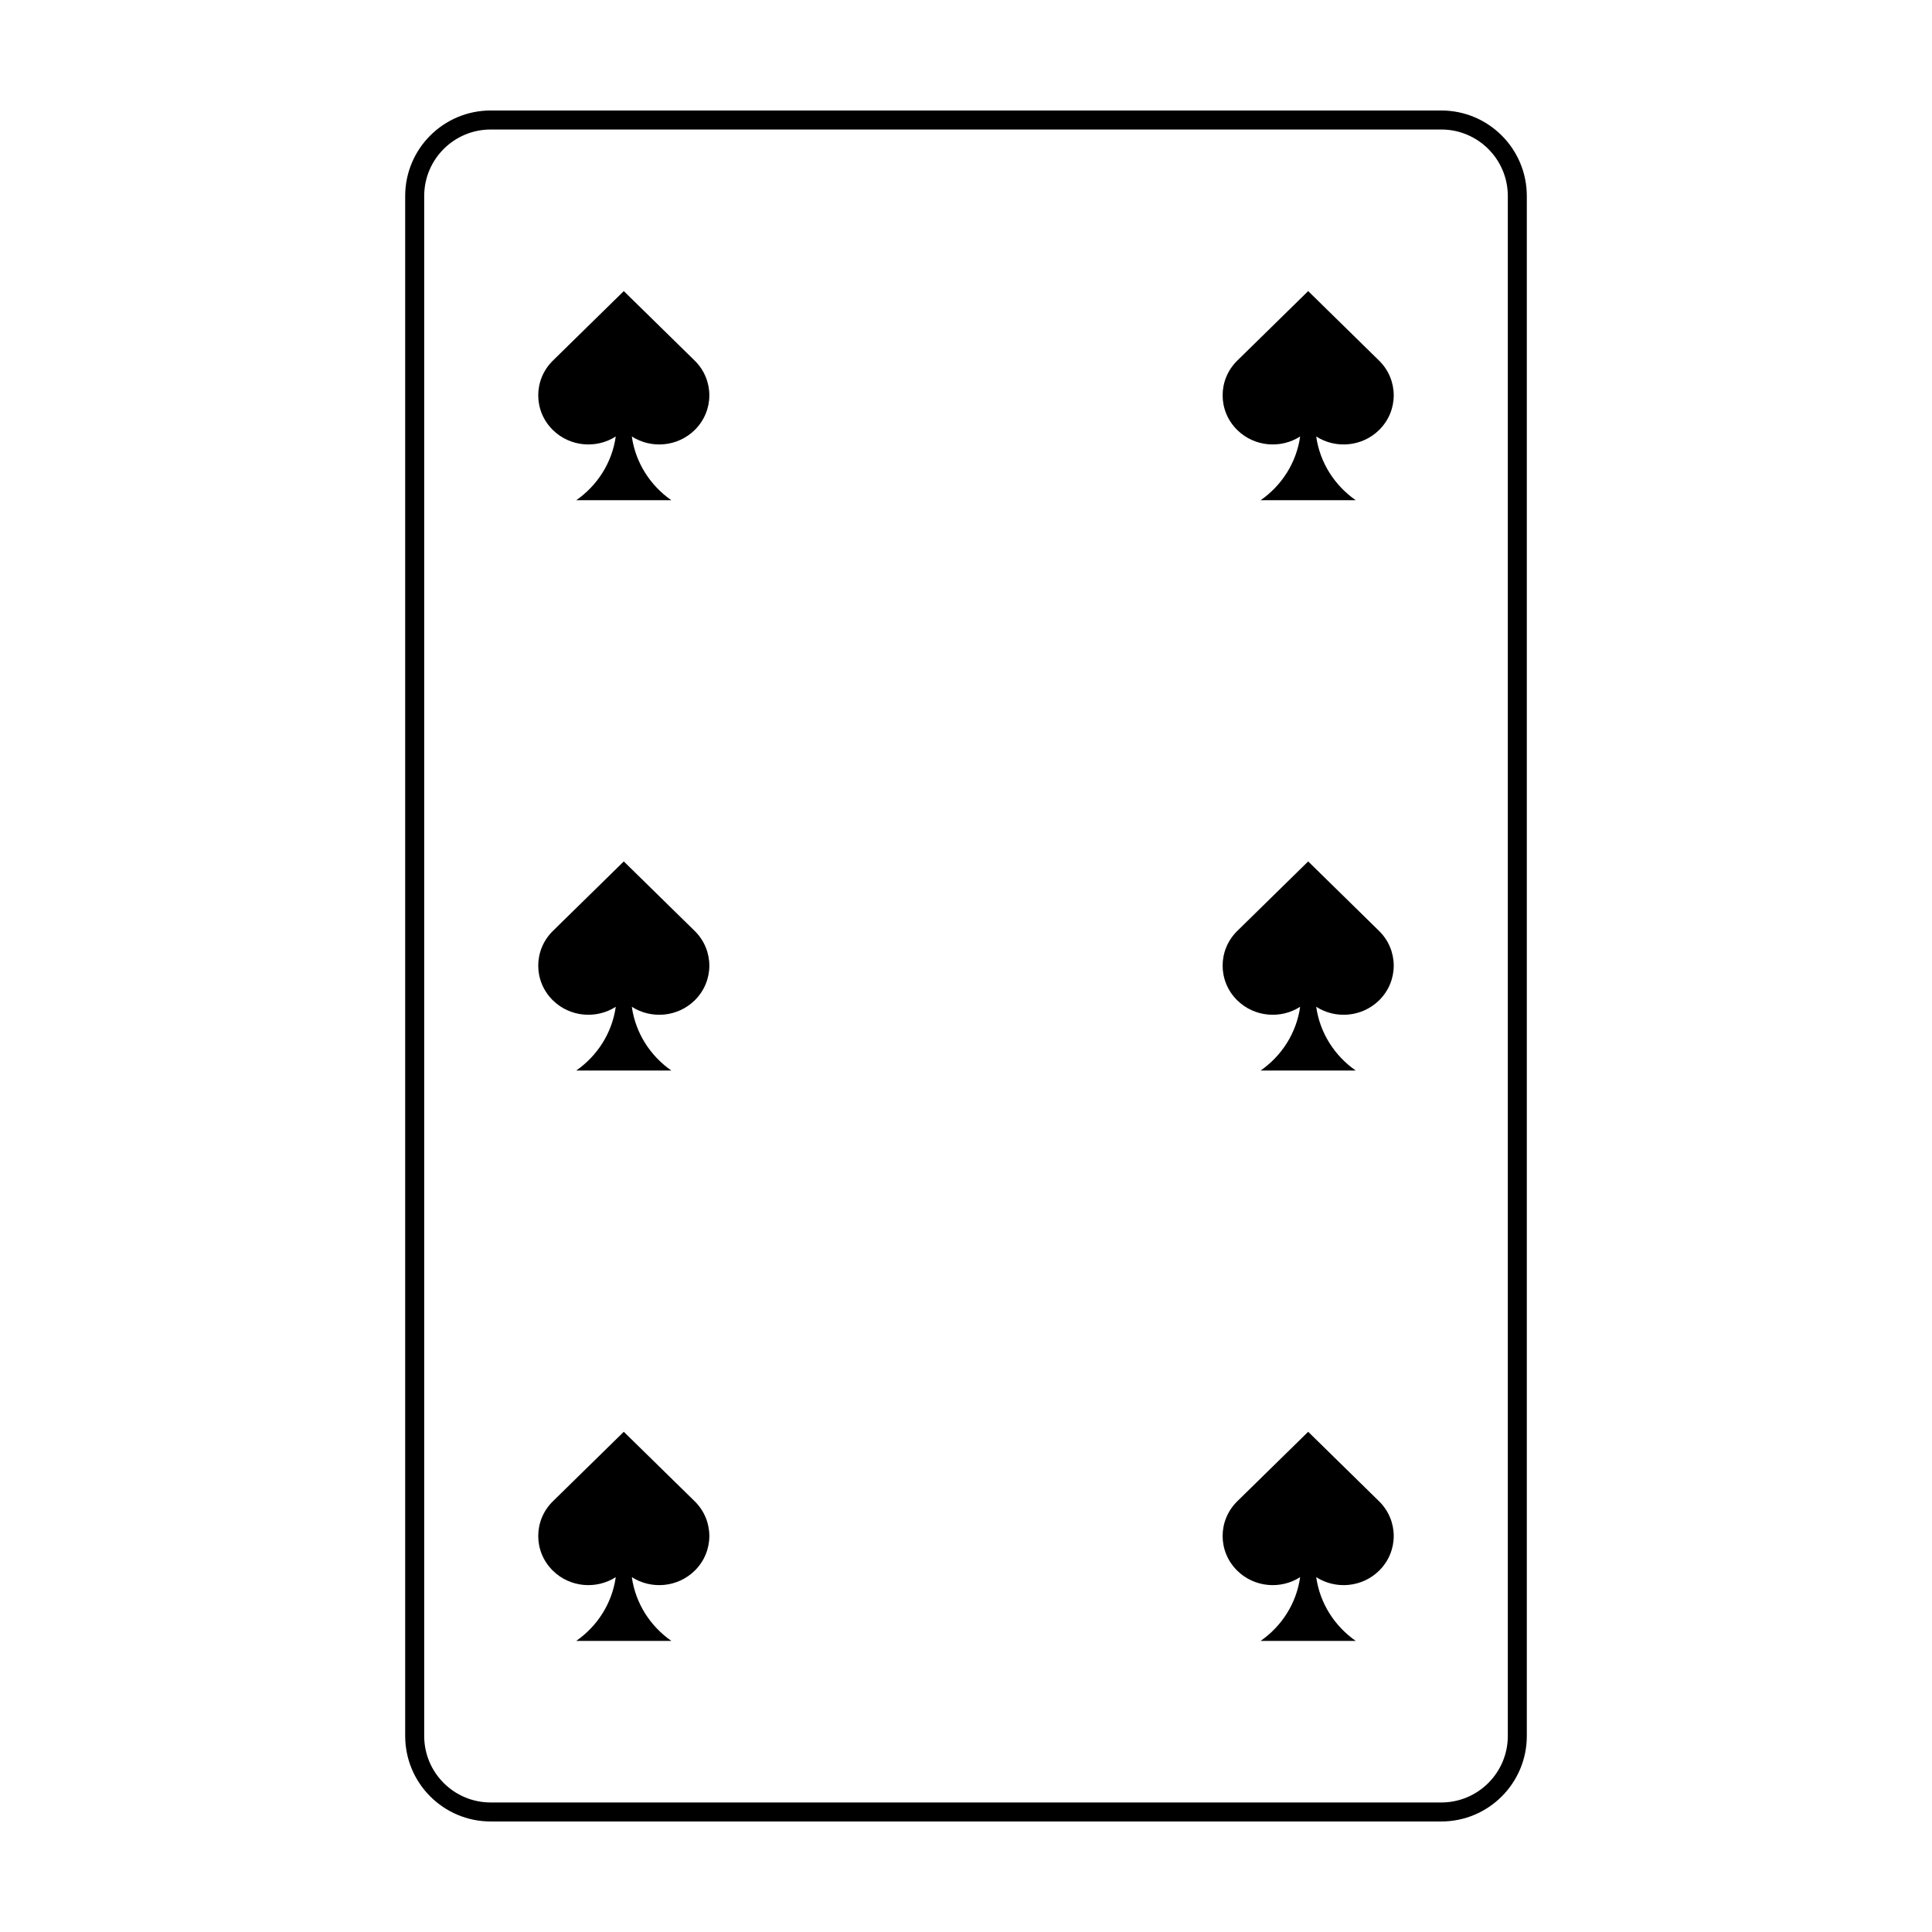
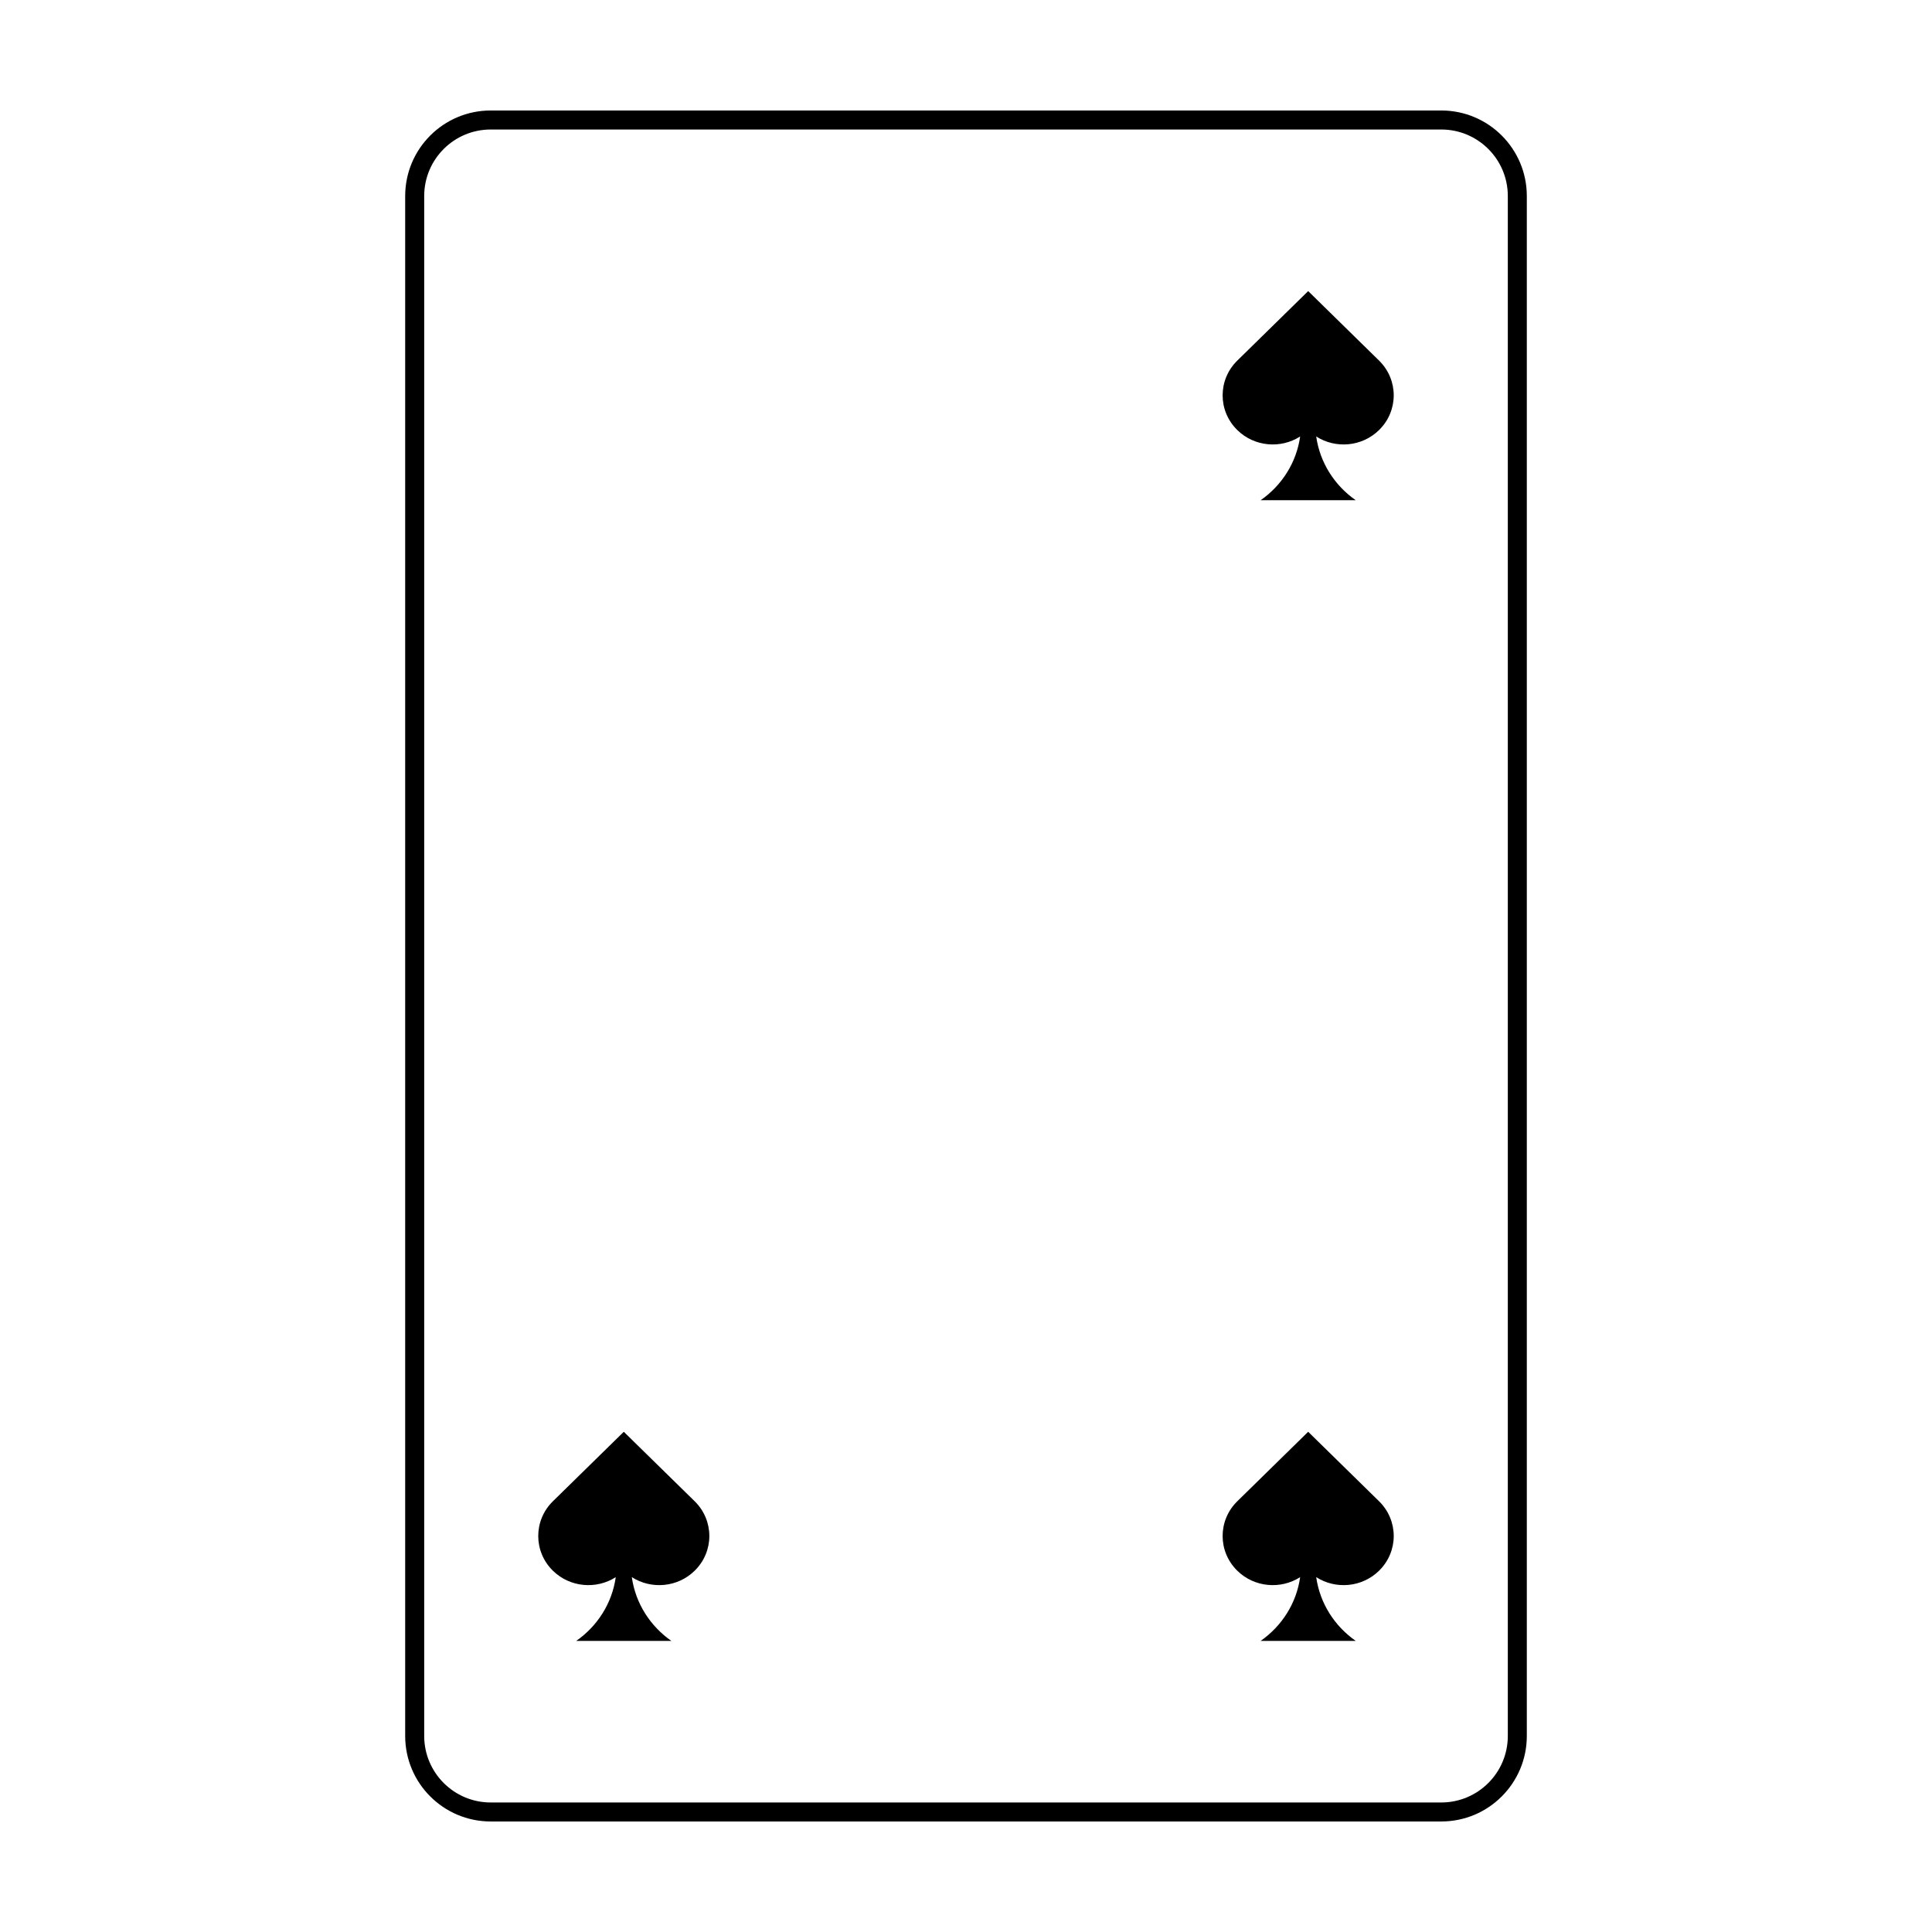
<svg xmlns="http://www.w3.org/2000/svg" fill="#000000" width="800px" height="800px" version="1.1" viewBox="144 144 512 512">
  <g>
    <path d="m274.05 178.32c-9.738 0-17.633 7.894-17.633 17.633v408.09c0 9.738 7.894 17.633 17.633 17.633h251.9c9.742 0 17.637-7.894 17.637-17.633v-408.09c0-9.738-7.894-17.633-17.637-17.633zm0-5.039h251.9c12.523 0 22.672 10.148 22.672 22.672v408.09c0 12.52-10.148 22.668-22.672 22.668h-251.9c-12.523 0-22.672-10.148-22.672-22.668v-408.09c0-12.523 10.148-22.672 22.672-22.672z" />
-     <path d="m311.44 259.67c0.977 6.957 4.891 13 10.477 16.895h-25.211c5.586-3.894 9.5-9.938 10.477-16.895-5.148 3.305-12.129 2.738-16.652-1.699-5.188-5.086-5.188-13.328 0-18.414l18.781-18.414 18.781 18.414c5.188 5.086 5.188 13.328 0 18.414-4.523 4.438-11.504 5.004-16.652 1.699z" fill-rule="evenodd" />
-     <path d="m311.44 410.81c0.977 6.957 4.891 13 10.477 16.895h-25.211c5.586-3.894 9.5-9.938 10.477-16.895-5.148 3.305-12.129 2.738-16.652-1.695-5.188-5.086-5.188-13.328 0-18.414l18.781-18.414 18.781 18.414c5.188 5.086 5.188 13.328 0 18.414-4.523 4.434-11.504 5-16.652 1.695z" fill-rule="evenodd" />
    <path d="m311.44 561.96c0.977 6.957 4.891 13 10.477 16.895h-25.211c5.586-3.894 9.5-9.938 10.477-16.895-5.148 3.305-12.129 2.738-16.652-1.699-5.188-5.082-5.188-13.328 0-18.414l18.781-18.41 18.781 18.41c5.188 5.086 5.188 13.332 0 18.414-4.523 4.438-11.504 5.004-16.652 1.699z" fill-rule="evenodd" />
    <path d="m492.81 259.67c0.977 6.957 4.891 13 10.477 16.895h-25.211c5.59-3.894 9.5-9.938 10.477-16.895-5.148 3.305-12.129 2.738-16.652-1.699-5.188-5.086-5.188-13.328 0-18.414l18.781-18.414 18.781 18.414c5.188 5.086 5.188 13.328 0 18.414-4.523 4.438-11.504 5.004-16.652 1.699z" fill-rule="evenodd" />
-     <path d="m492.81 410.81c0.977 6.957 4.891 13 10.477 16.895h-25.211c5.59-3.894 9.5-9.938 10.477-16.895-5.148 3.305-12.129 2.738-16.652-1.695-5.188-5.086-5.188-13.328 0-18.414l18.781-18.414 18.781 18.414c5.188 5.086 5.188 13.328 0 18.414-4.523 4.434-11.504 5-16.652 1.695z" fill-rule="evenodd" />
    <path d="m492.81 561.96c0.977 6.957 4.891 13 10.477 16.895h-25.211c5.59-3.894 9.5-9.938 10.477-16.895-5.148 3.305-12.129 2.738-16.652-1.699-5.188-5.082-5.188-13.328 0-18.414l18.781-18.41 18.781 18.41c5.188 5.086 5.188 13.332 0 18.414-4.523 4.438-11.504 5.004-16.652 1.699z" fill-rule="evenodd" />
  </g>
</svg>